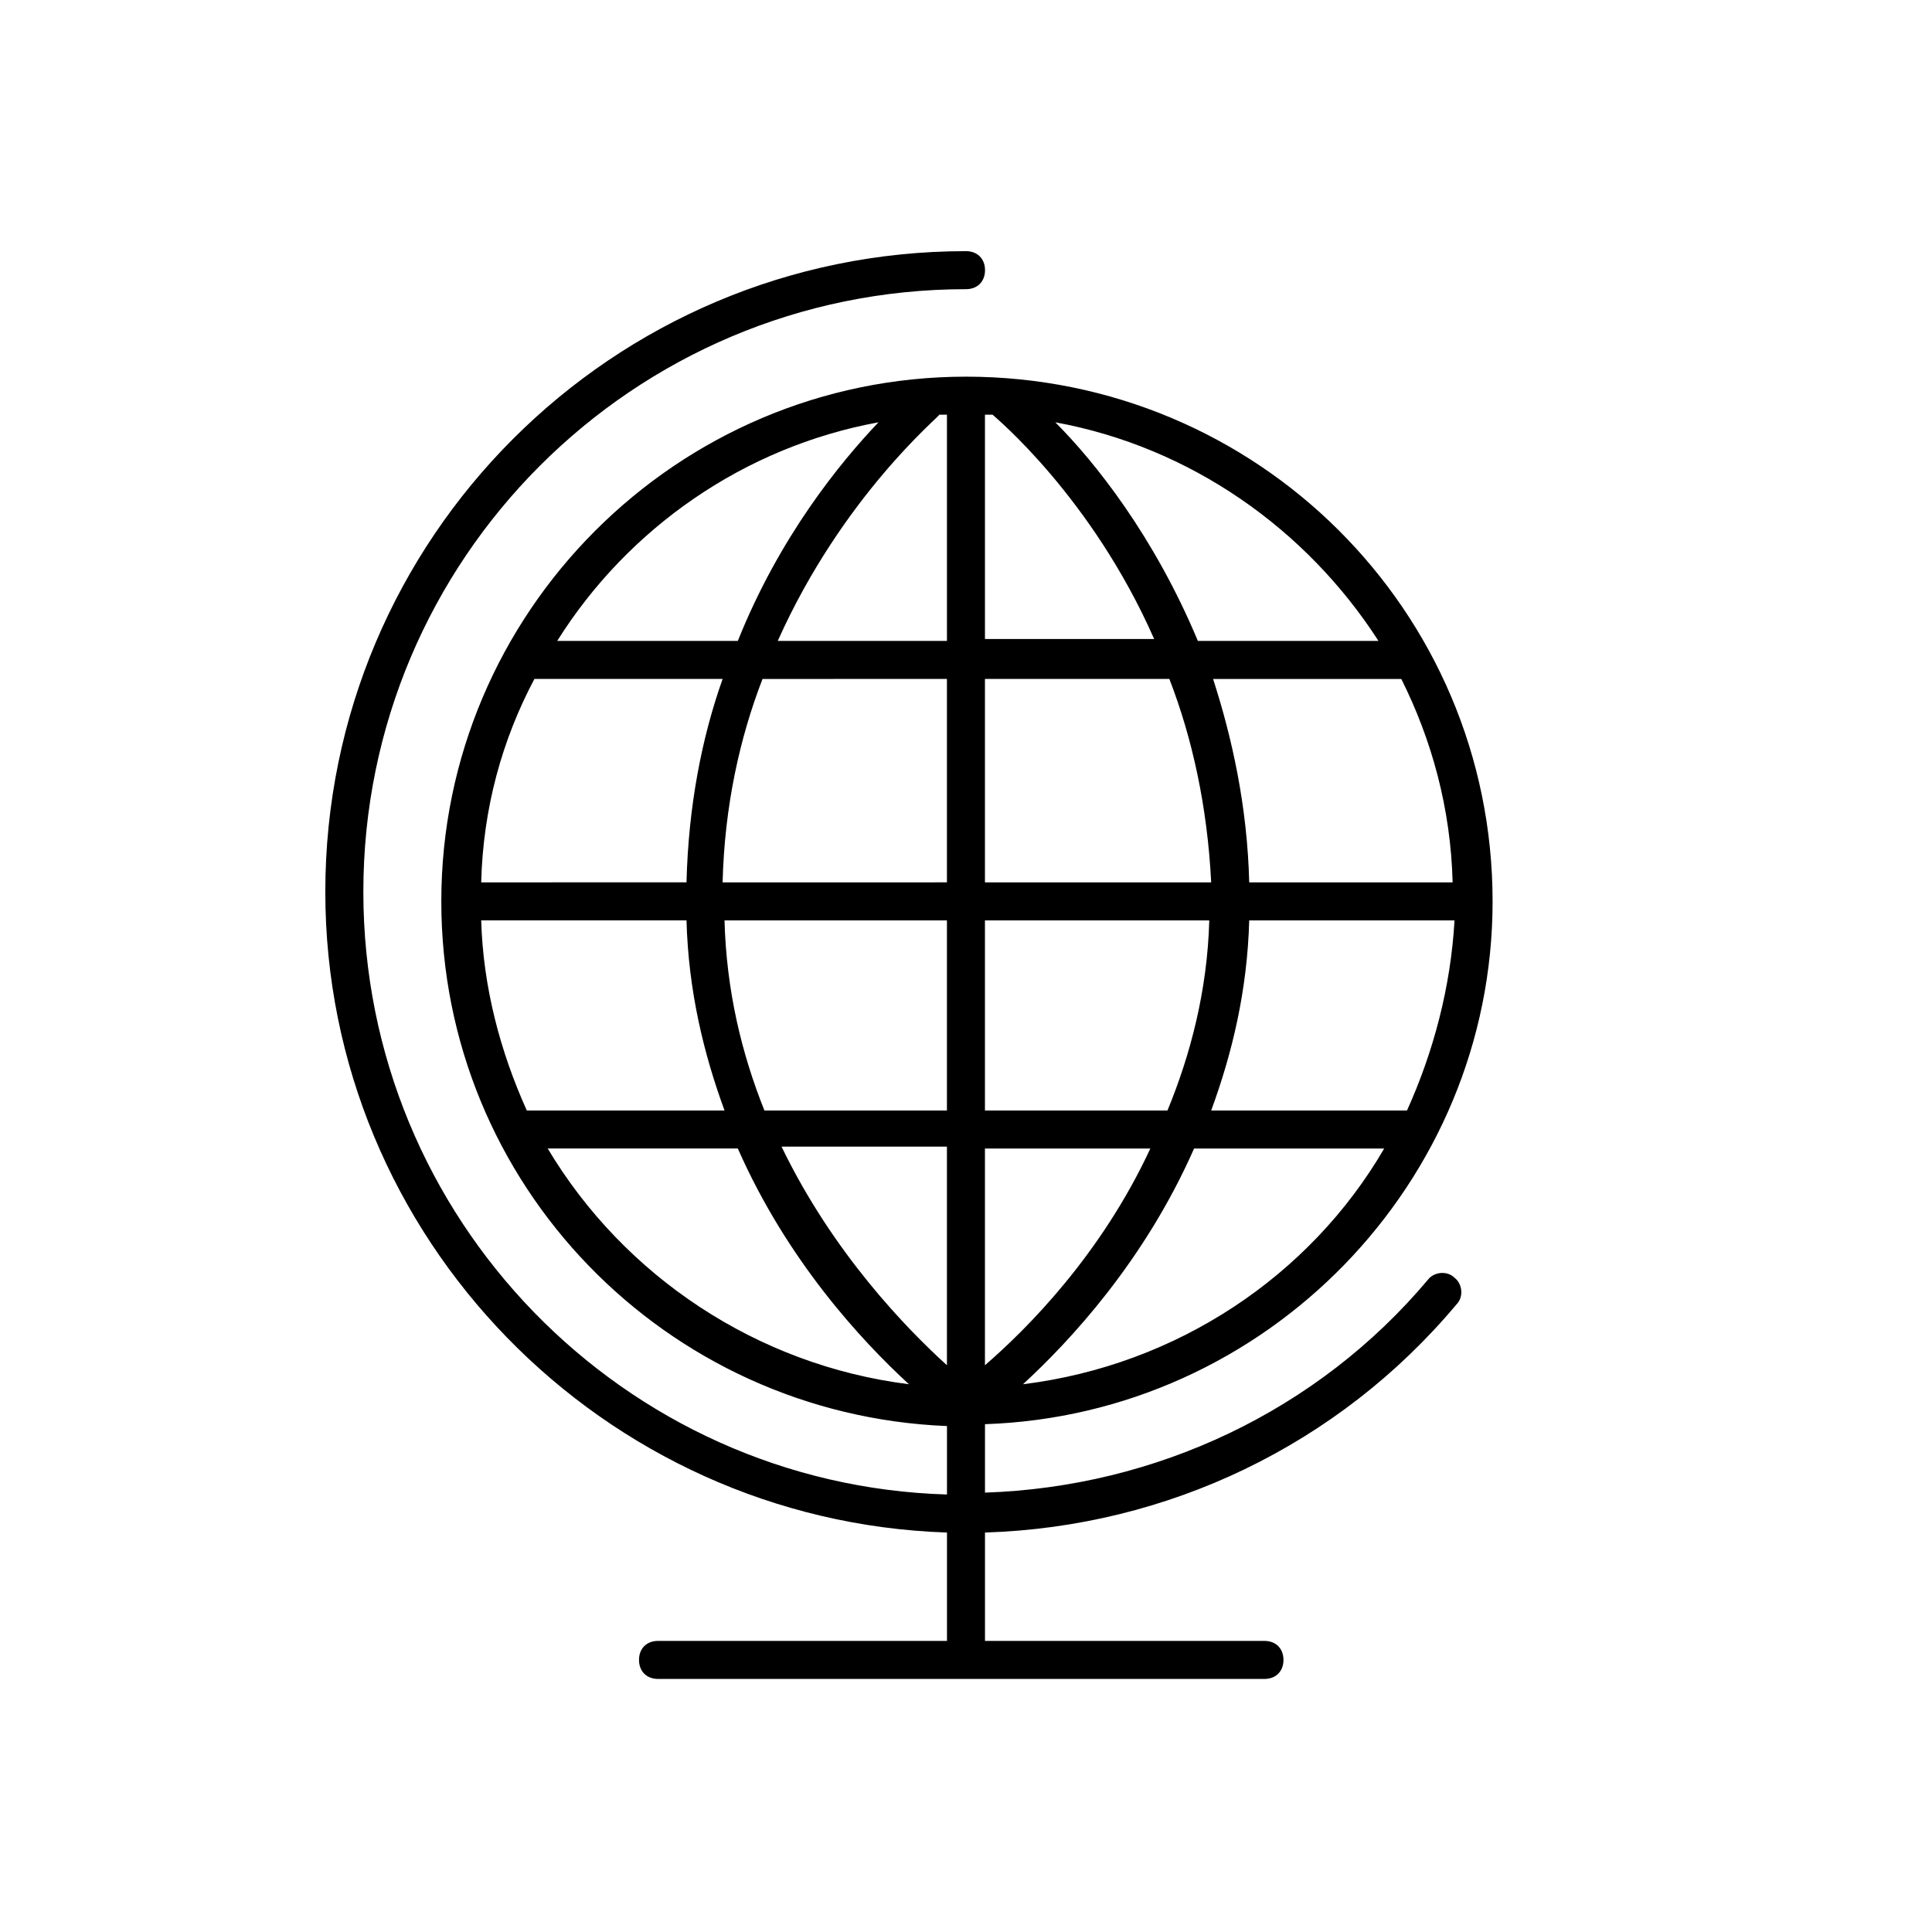
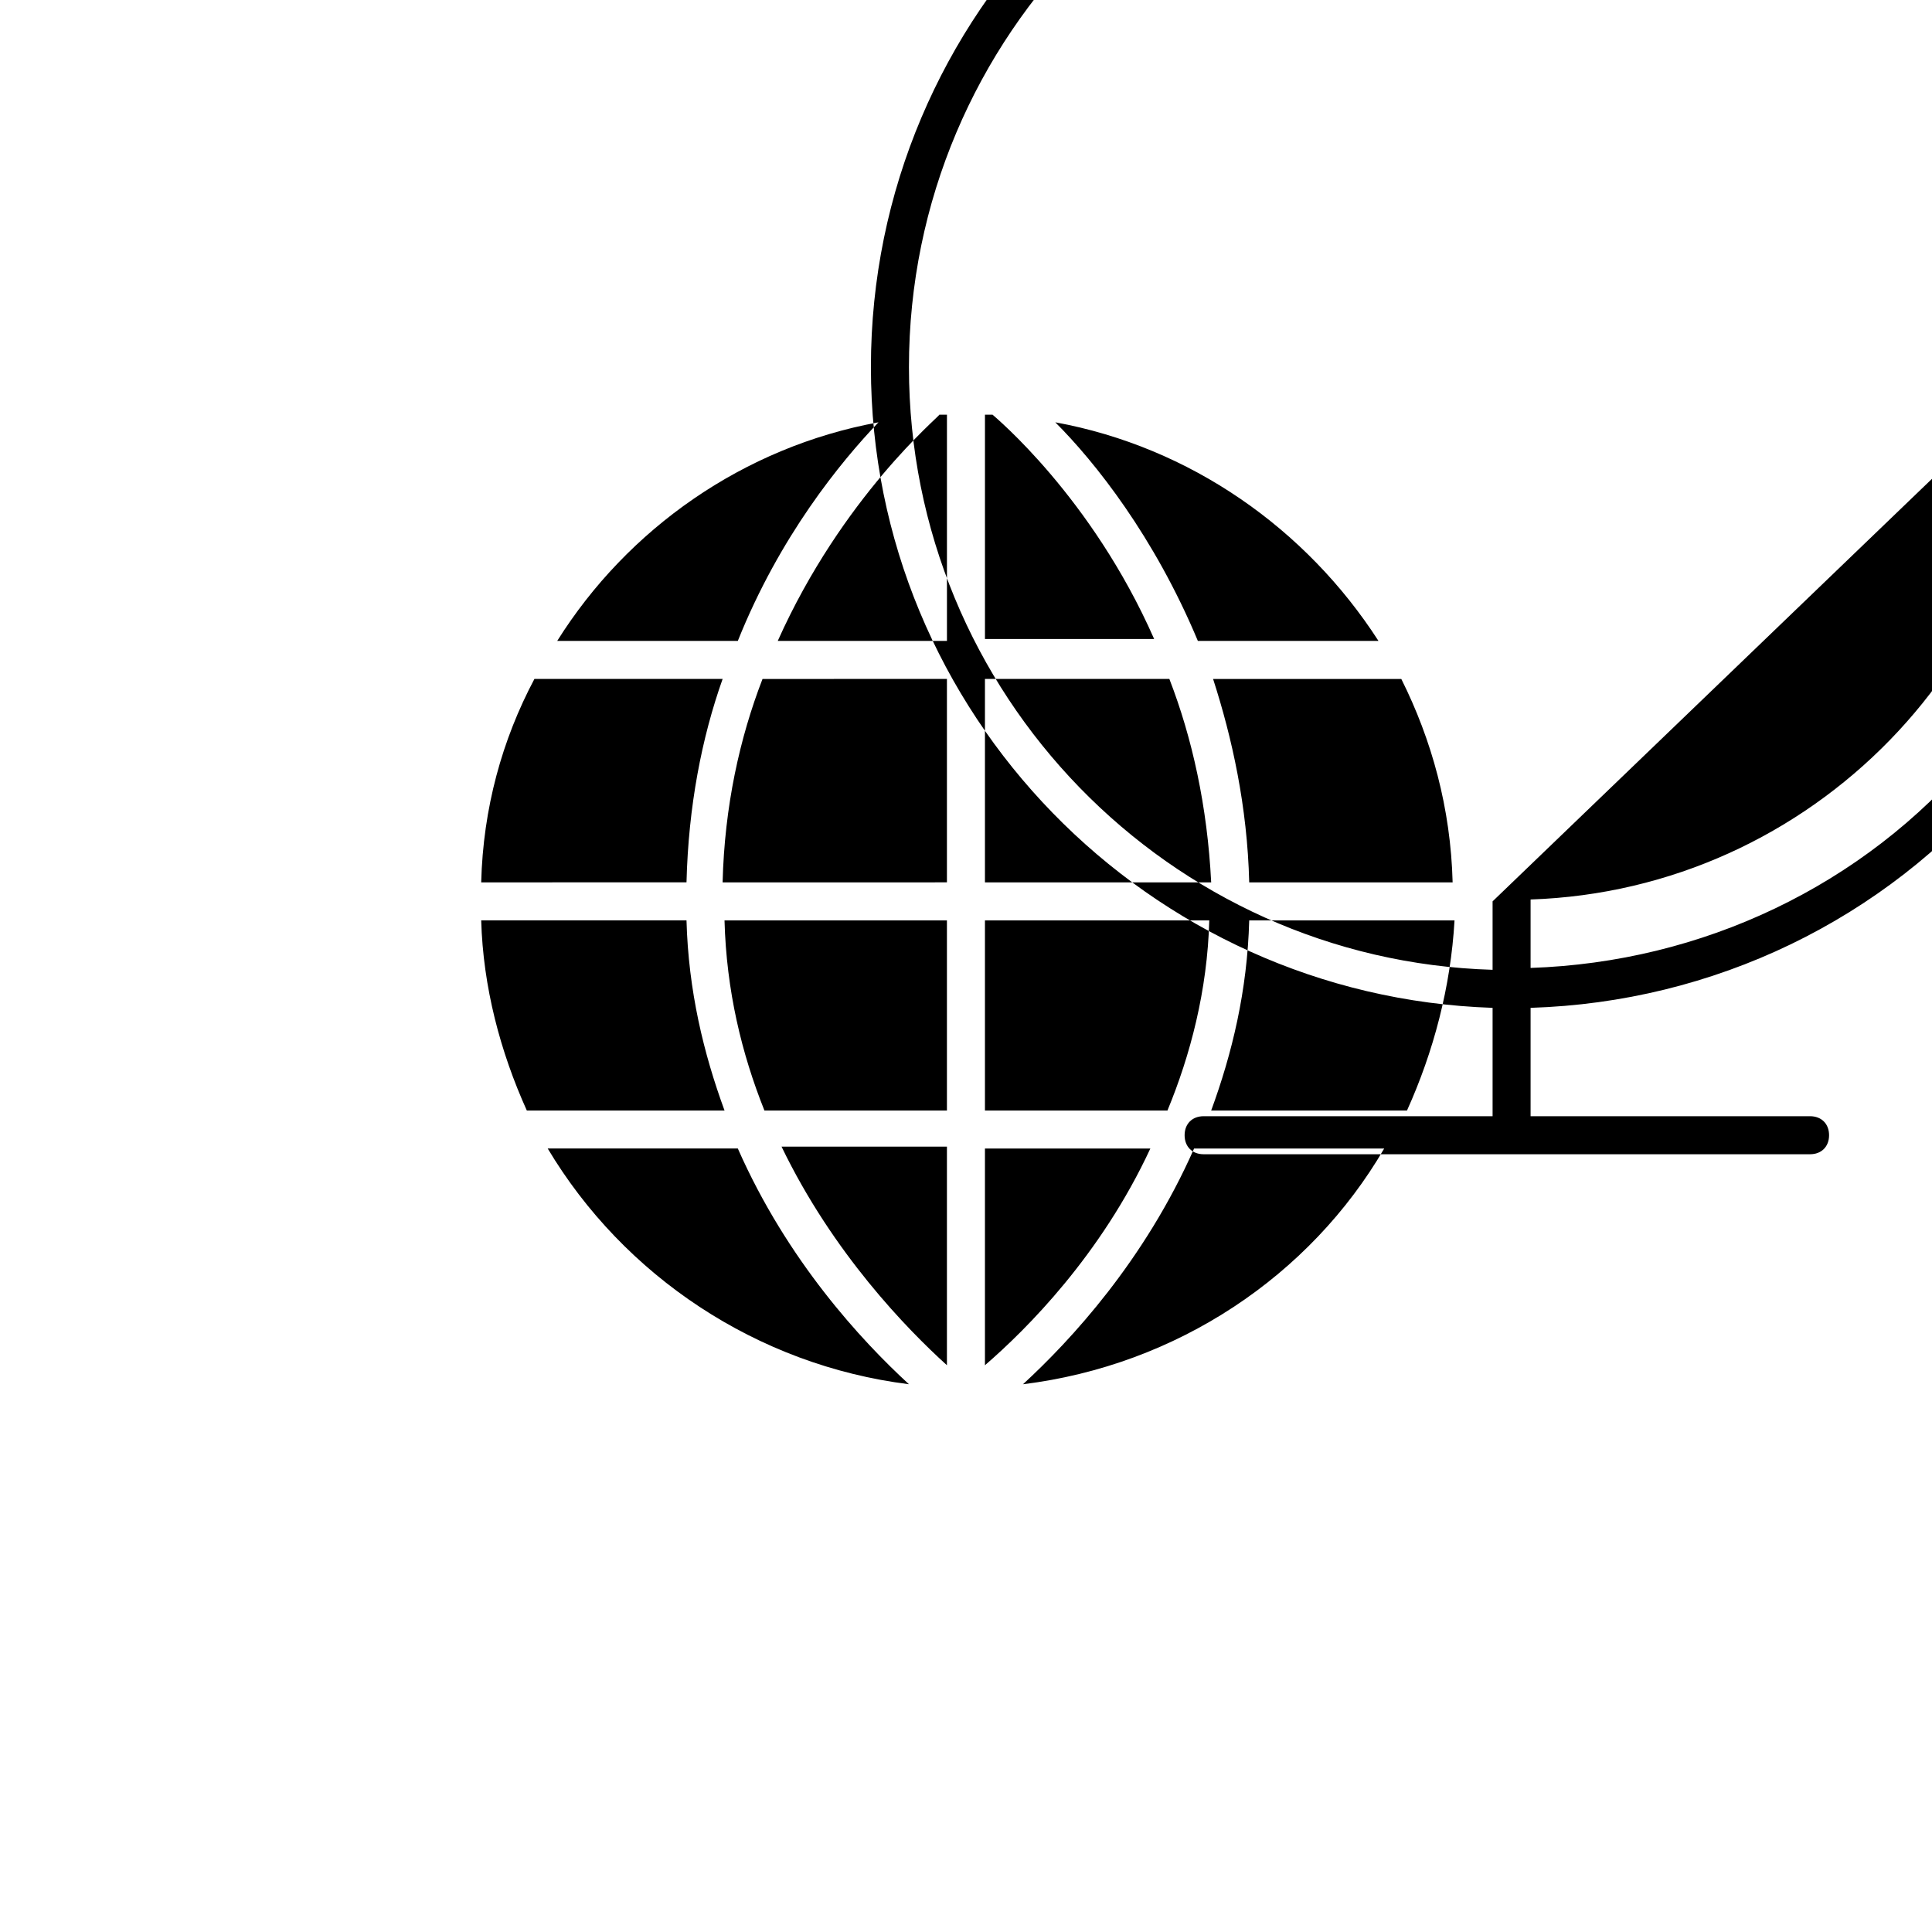
<svg xmlns="http://www.w3.org/2000/svg" fill="#000000" width="800px" height="800px" version="1.1" viewBox="144 144 512 512">
-   <path d="m539.55 382.87c0-77.082-62.473-139.05-139.55-139.05-76.578 0-139.05 62.473-139.05 139.05 0 75.066 59.449 136.03 134.01 139.05v18.137c-85.648-2.519-154.67-73.051-154.67-159.71 0-88.168 71.539-159.71 159.71-159.71 3.023 0 5.039-2.016 5.039-5.039 0-3.023-2.016-5.039-5.039-5.039-93.707 0-169.79 76.074-169.79 169.79 0 91.691 73.555 166.76 164.75 169.79v28.719h-76.578c-3.023 0-5.039 2.016-5.039 5.039s2.016 5.039 5.039 5.039h160.71c3.023 0 5.039-2.016 5.039-5.039s-2.016-5.039-5.039-5.039h-74.062v-28.719c48.367-1.512 93.707-23.176 124.95-60.457 2.016-2.016 1.512-5.543-0.504-7.055-2.016-2.016-5.543-1.512-7.055 0.504-29.219 34.766-72.043 54.918-117.39 56.43v-18.137c74.566-2.519 134.52-63.984 134.52-138.55zm-268.03 5.039h54.41c0.504 18.641 4.535 35.266 10.078 50.383h-52.398c-7.051-15.617-11.586-32.75-12.09-50.383zm14.105-63.984h49.879c-5.543 15.617-9.07 33.754-9.574 53.906l-54.41 0.004c0.504-19.648 5.543-37.785 14.105-53.91zm107.31-70.027c0.504 0 0.504 0 0 0h2.016v59.953h-44.84c17.129-38.289 42.824-59.449 42.824-59.953zm14.105 0c0.504 0.504 26.199 21.664 42.824 59.449h-44.84v-59.449h2.016zm121.92 123.94h-53.906c-0.504-20.152-4.535-38.289-9.574-53.906h49.879c8.062 16.121 13.098 34.258 13.602 53.906zm-12.09 60.457h-51.895c5.543-15.113 9.574-31.738 10.078-50.383h54.41c-1.008 17.633-5.539 34.766-12.594 50.383zm-111.85 67.508v-57.434h43.832c-13.098 28.215-32.746 47.863-43.832 57.434zm0-67.508v-50.383h59.449c-0.504 18.641-5.039 35.77-11.082 50.383zm59.953-60.457h-59.953v-53.91h48.871c6.047 15.621 10.074 33.758 11.082 53.91zm-70.027-53.91v53.906l-59.449 0.004c0.504-20.152 4.535-38.289 10.578-53.906zm-58.945 63.984h58.945v50.383h-48.367c-6.043-15.117-10.074-31.742-10.578-50.383zm58.945 60.457v57.434c-10.578-9.574-30.23-29.727-43.832-57.938h43.832zm20.152 62.473c12.594-11.586 32.242-32.746 45.344-62.473h50.383c-19.652 33.758-54.918 57.434-95.727 62.473zm94.211-196.99h-47.863c-11.586-27.711-27.207-47.359-37.785-57.938 35.773 6.547 66.504 28.211 85.648 57.938zm-132.5-57.938c-10.078 10.578-26.199 30.23-37.281 57.938h-47.863c18.641-29.727 49.375-51.391 85.145-57.938zm-87.664 192.45h50.383c13.098 29.727 32.746 50.883 45.344 62.473-40.309-5.039-75.574-28.715-95.727-62.473z" />
+   <path d="m539.55 382.87v18.137c-85.648-2.519-154.67-73.051-154.67-159.71 0-88.168 71.539-159.71 159.71-159.71 3.023 0 5.039-2.016 5.039-5.039 0-3.023-2.016-5.039-5.039-5.039-93.707 0-169.79 76.074-169.79 169.79 0 91.691 73.555 166.76 164.75 169.79v28.719h-76.578c-3.023 0-5.039 2.016-5.039 5.039s2.016 5.039 5.039 5.039h160.71c3.023 0 5.039-2.016 5.039-5.039s-2.016-5.039-5.039-5.039h-74.062v-28.719c48.367-1.512 93.707-23.176 124.95-60.457 2.016-2.016 1.512-5.543-0.504-7.055-2.016-2.016-5.543-1.512-7.055 0.504-29.219 34.766-72.043 54.918-117.39 56.43v-18.137c74.566-2.519 134.52-63.984 134.52-138.55zm-268.03 5.039h54.41c0.504 18.641 4.535 35.266 10.078 50.383h-52.398c-7.051-15.617-11.586-32.75-12.09-50.383zm14.105-63.984h49.879c-5.543 15.617-9.07 33.754-9.574 53.906l-54.41 0.004c0.504-19.648 5.543-37.785 14.105-53.91zm107.31-70.027c0.504 0 0.504 0 0 0h2.016v59.953h-44.84c17.129-38.289 42.824-59.449 42.824-59.953zm14.105 0c0.504 0.504 26.199 21.664 42.824 59.449h-44.84v-59.449h2.016zm121.92 123.94h-53.906c-0.504-20.152-4.535-38.289-9.574-53.906h49.879c8.062 16.121 13.098 34.258 13.602 53.906zm-12.09 60.457h-51.895c5.543-15.113 9.574-31.738 10.078-50.383h54.41c-1.008 17.633-5.539 34.766-12.594 50.383zm-111.85 67.508v-57.434h43.832c-13.098 28.215-32.746 47.863-43.832 57.434zm0-67.508v-50.383h59.449c-0.504 18.641-5.039 35.77-11.082 50.383zm59.953-60.457h-59.953v-53.91h48.871c6.047 15.621 10.074 33.758 11.082 53.91zm-70.027-53.91v53.906l-59.449 0.004c0.504-20.152 4.535-38.289 10.578-53.906zm-58.945 63.984h58.945v50.383h-48.367c-6.043-15.117-10.074-31.742-10.578-50.383zm58.945 60.457v57.434c-10.578-9.574-30.23-29.727-43.832-57.938h43.832zm20.152 62.473c12.594-11.586 32.242-32.746 45.344-62.473h50.383c-19.652 33.758-54.918 57.434-95.727 62.473zm94.211-196.99h-47.863c-11.586-27.711-27.207-47.359-37.785-57.938 35.773 6.547 66.504 28.211 85.648 57.938zm-132.5-57.938c-10.078 10.578-26.199 30.23-37.281 57.938h-47.863c18.641-29.727 49.375-51.391 85.145-57.938zm-87.664 192.45h50.383c13.098 29.727 32.746 50.883 45.344 62.473-40.309-5.039-75.574-28.715-95.727-62.473z" />
</svg>